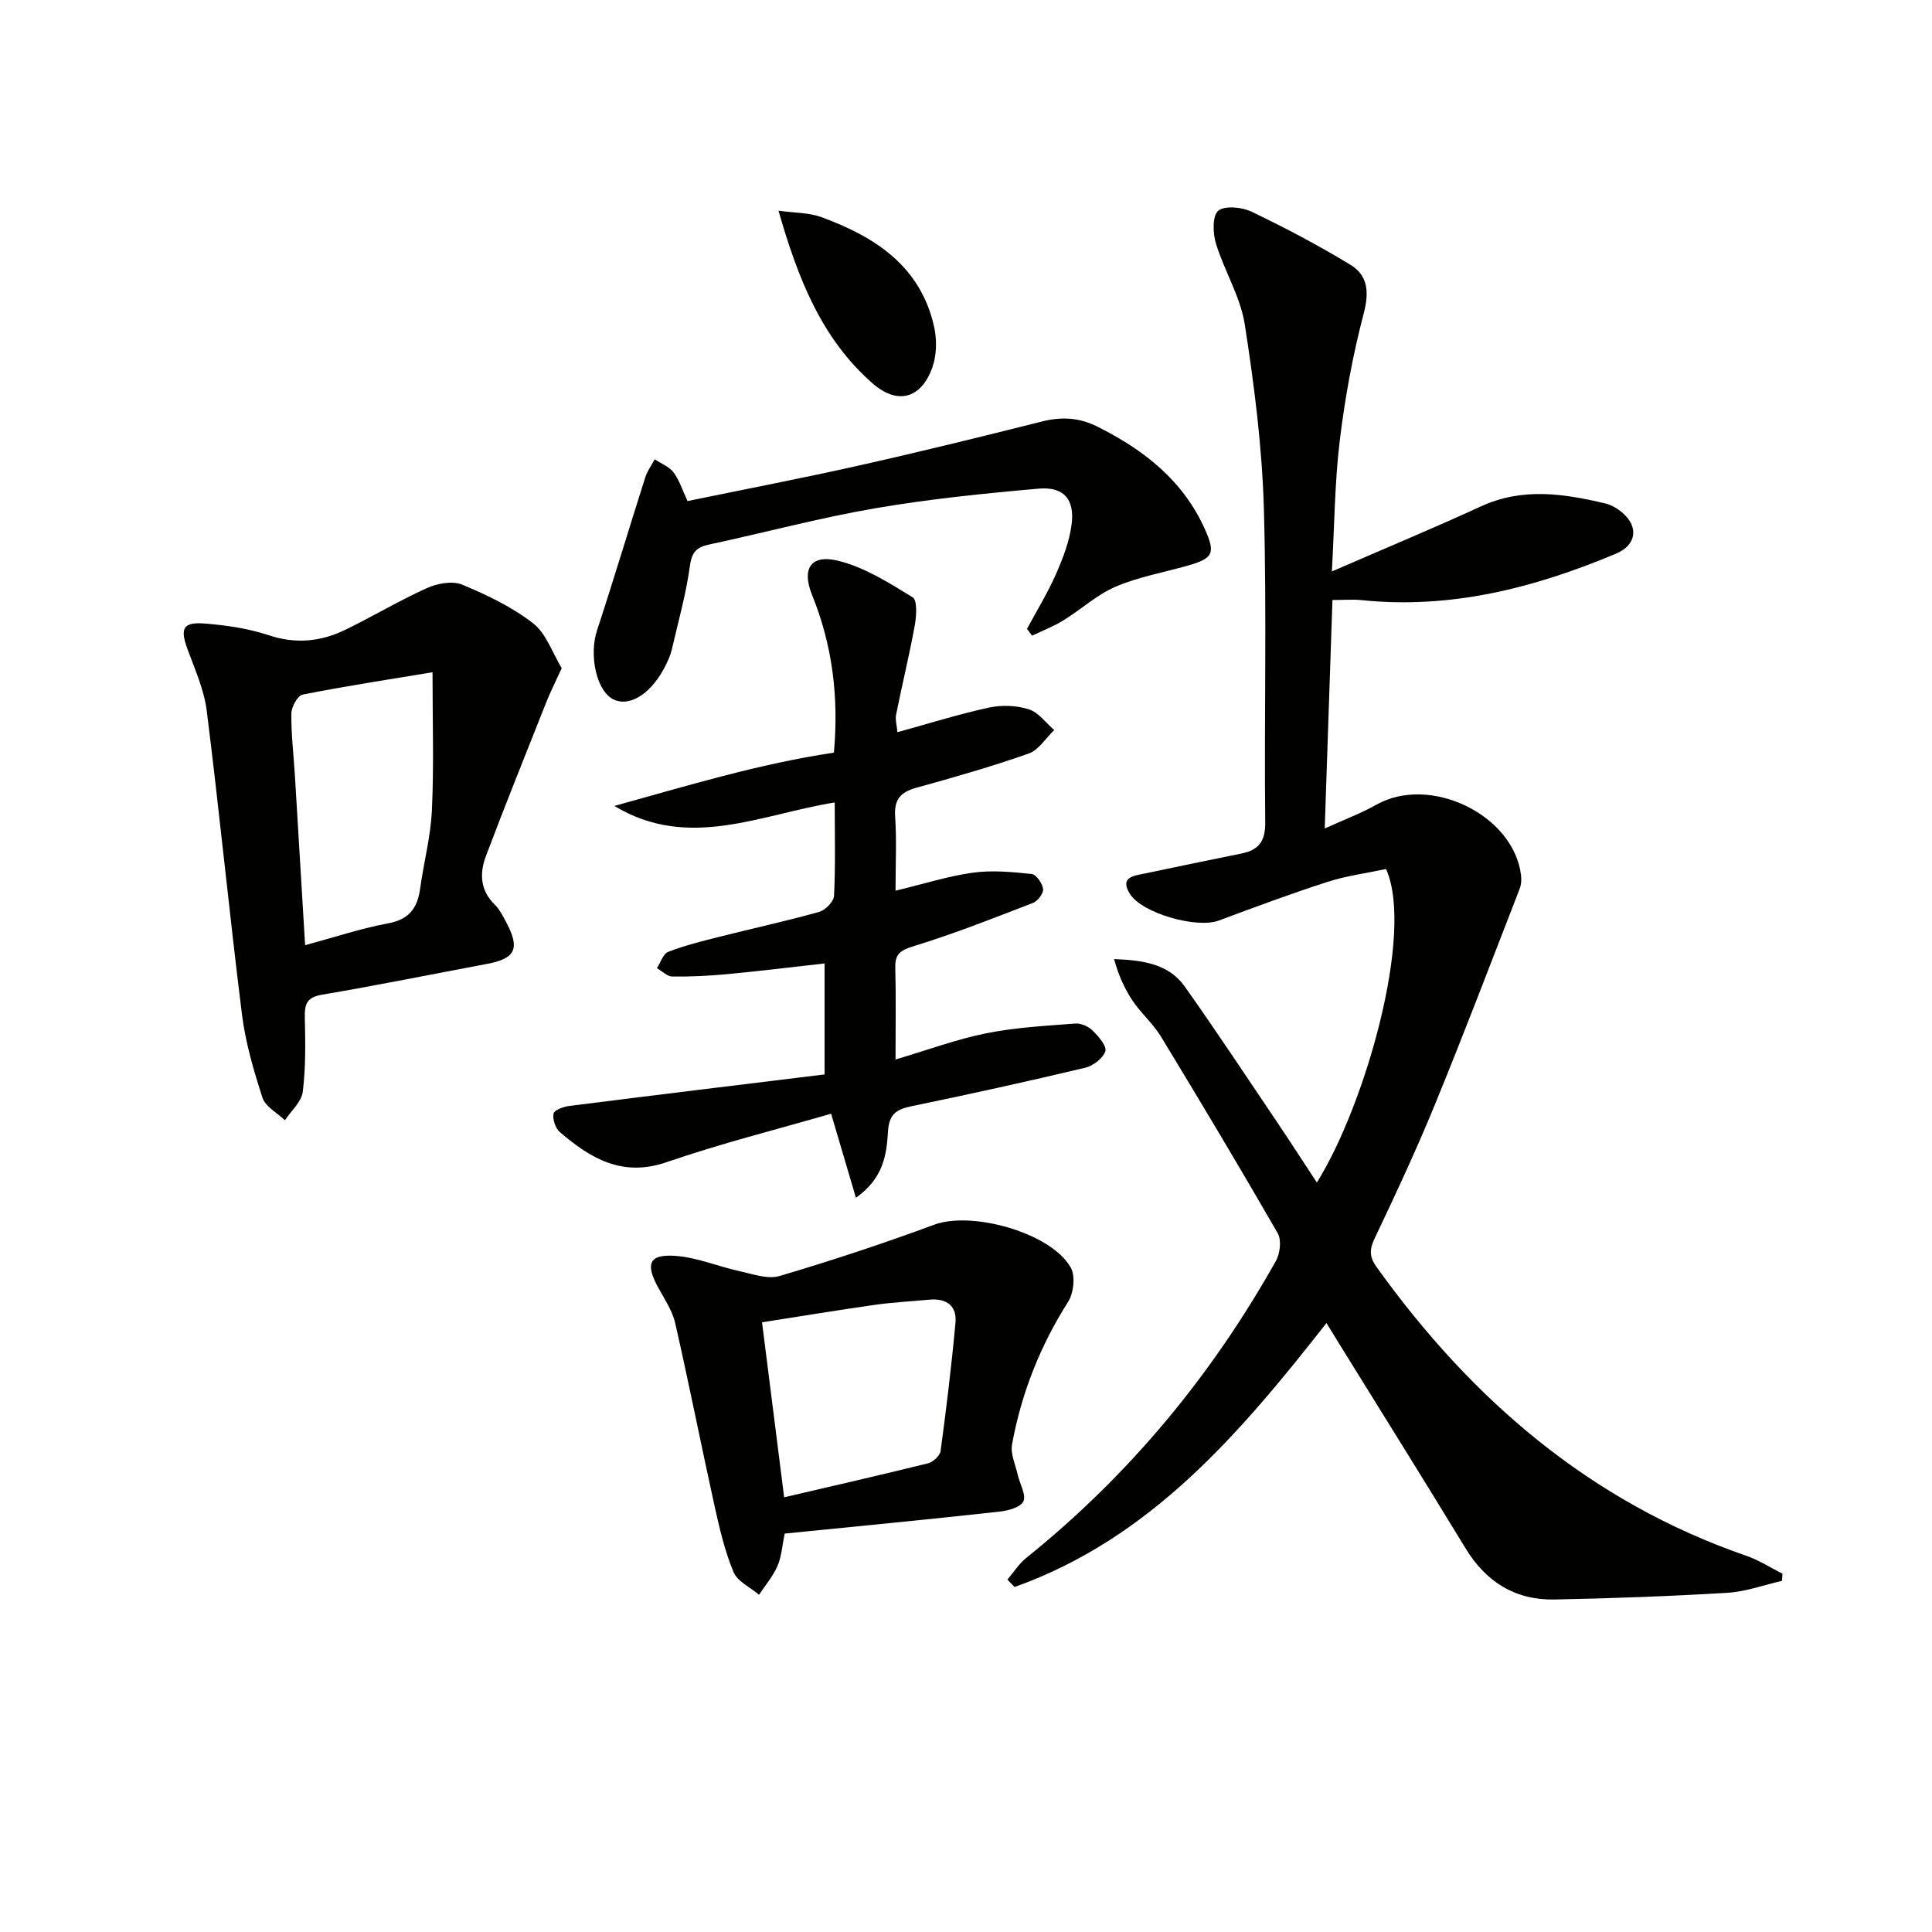
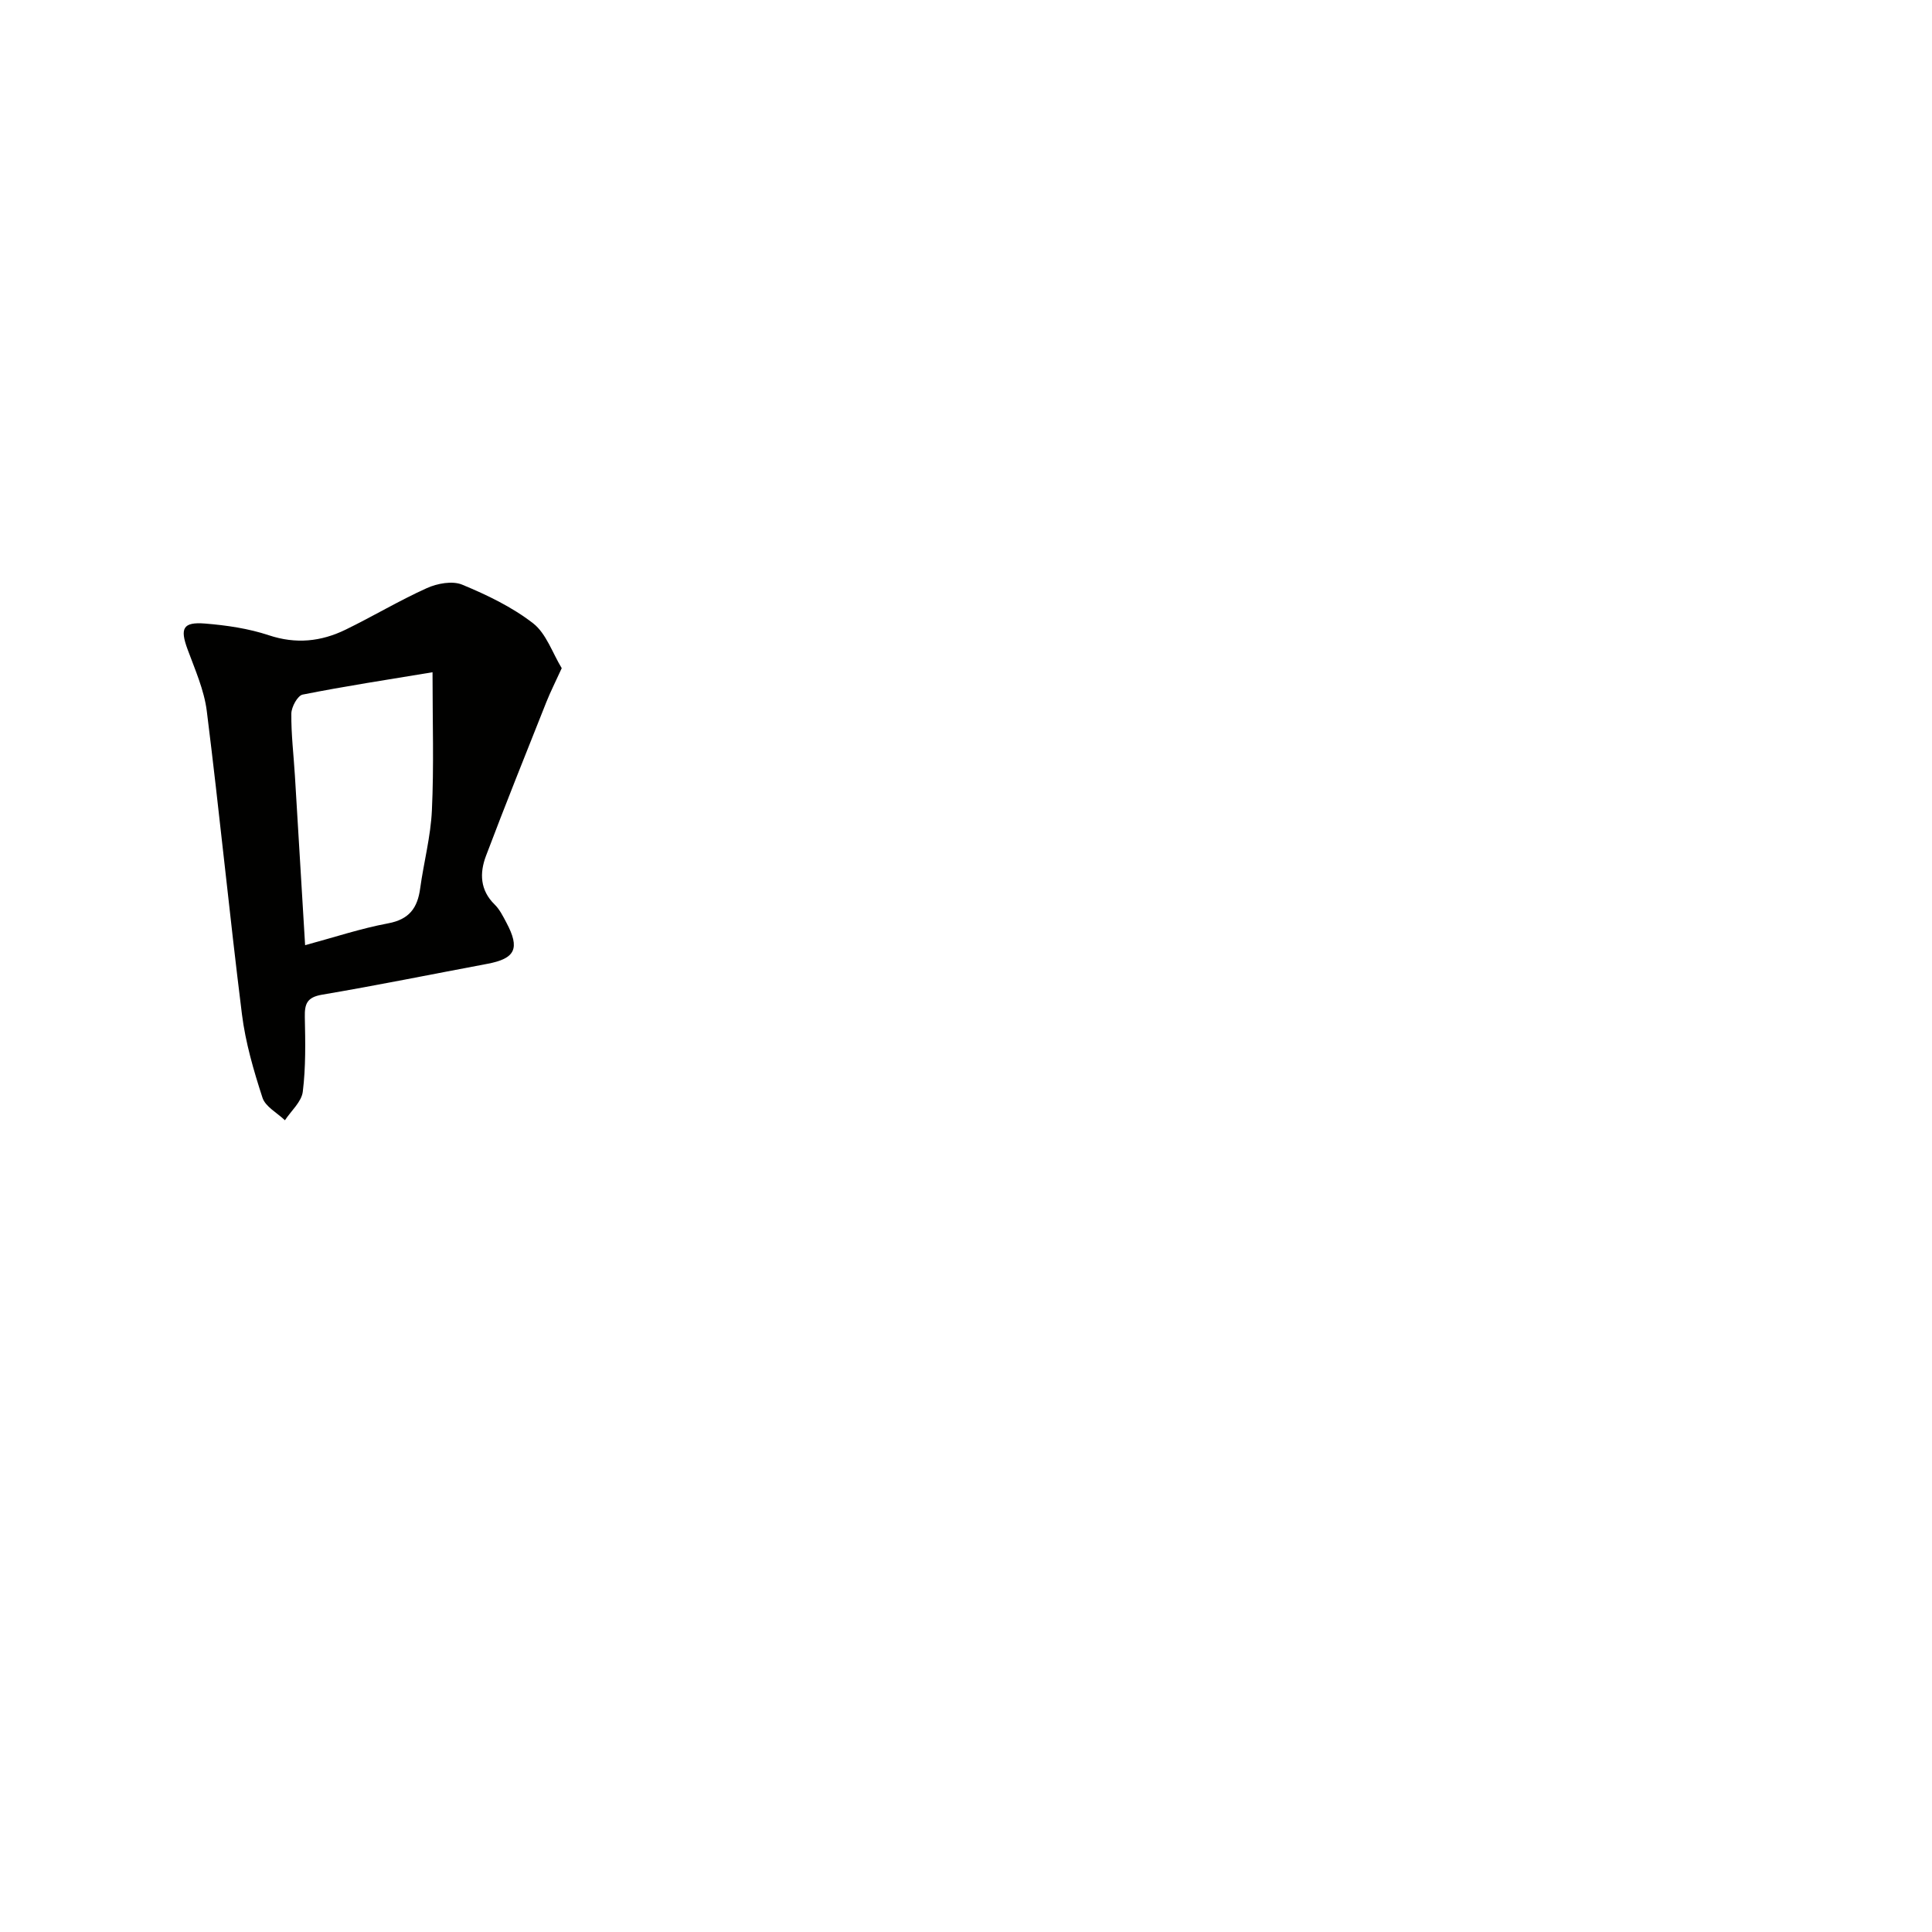
<svg xmlns="http://www.w3.org/2000/svg" enable-background="new 0 0 400 400" viewBox="0 0 400 400">
  <g fill="#010100">
-     <path d="m368.94 327.3c-3.76.86-7.49 2.24-11.29 2.47-11.91.72-23.85 1.15-35.78 1.39-8.15.16-14.21-3.62-18.47-10.64-8.55-14.06-17.29-28.01-25.95-42.01-.87-1.4-1.73-2.81-2.82-4.59-17.98 22.94-36.5 44.66-64.58 54.65-.49-.51-.99-1.02-1.48-1.53 1.28-1.5 2.37-3.25 3.88-4.47 21.28-17.11 38.39-37.74 51.71-61.51.87-1.54 1.19-4.32.38-5.73-7.88-13.69-15.99-27.24-24.19-40.74-1.62-2.67-4.13-4.8-5.87-7.42-1.71-2.56-2.96-5.42-3.82-8.6 5.95.22 11.3.98 14.63 5.68 6.53 9.21 12.75 18.64 19.07 28 2.76 4.09 5.42 8.23 8.28 12.58 9.99-15.95 20.22-51.7 14.33-64.91-3.93.84-8.17 1.39-12.18 2.68-7.58 2.44-15.04 5.24-22.51 8.01-4.49 1.66-15.87-1.49-18.38-5.6-2.13-3.47.92-3.7 3.16-4.17 6.65-1.4 13.31-2.78 19.97-4.13 3.6-.73 4.97-2.53 4.92-6.5-.23-21.66.34-43.33-.28-64.98-.37-12.73-1.99-25.49-3.96-38.09-.9-5.74-4.24-11.07-5.97-16.74-.65-2.13-.74-5.78.49-6.77 1.4-1.12 4.91-.75 6.91.21 6.98 3.34 13.86 6.97 20.47 10.99 3.63 2.21 3.88 5.68 2.73 10.07-2.26 8.63-3.89 17.49-4.96 26.35-1.05 8.68-1.09 17.48-1.63 27.06 10.88-4.73 20.96-8.92 30.89-13.48 8.58-3.94 17.13-2.64 25.74-.59 1.24.29 2.48 1.03 3.46 1.86 3.5 2.97 2.98 6.74-1.25 8.52-16.88 7.1-34.25 11.56-52.8 9.62-1.64-.17-3.31-.02-5.92-.02-.52 15.23-1.03 30.56-1.6 47.31 4.1-1.87 7.54-3.15 10.71-4.93 11.05-6.24 28.31 2.03 29.92 14.49.12.95.08 2.03-.26 2.9-5.76 14.83-11.41 29.7-17.44 44.42-3.84 9.37-8.11 18.57-12.47 27.71-1.14 2.38-1.37 3.91.28 6.21 19.69 27.46 44.24 48.63 76.63 59.81 2.58.89 4.94 2.44 7.4 3.68-.05.51-.07 1-.1 1.48z" />
-     <path d="m177.21 247.98c-1.83-6.19-3.47-11.75-5.14-17.4-11.19 3.25-22.79 6.15-34.04 10.03-9.2 3.17-15.78-.78-22.15-6.25-.91-.79-1.49-2.63-1.28-3.81.13-.71 2.05-1.42 3.23-1.57 17.57-2.23 35.16-4.36 52.89-6.53 0-8.15 0-15.24 0-22.98-6.78.76-13.42 1.58-20.09 2.21-3.8.36-7.62.55-11.43.5-1.07-.01-2.13-1.13-3.2-1.73.77-1.17 1.29-2.97 2.35-3.38 3.38-1.32 6.95-2.2 10.48-3.09 6.92-1.75 13.89-3.26 20.76-5.18 1.29-.36 3.03-2.14 3.09-3.33.31-6.29.14-12.61.14-19.33-15.39 2.47-30.26 10-45.63.72 15.08-4.16 29.97-8.73 45.46-11.03 1.04-11.52-.31-22.27-4.52-32.65-2.2-5.43-.28-8.49 5.45-7.07 5.44 1.35 10.51 4.57 15.38 7.56.99.61.78 3.9.43 5.83-1.13 6.18-2.62 12.28-3.86 18.44-.21 1.05.15 2.21.27 3.65 6.53-1.79 12.68-3.73 18.95-5.09 2.63-.57 5.7-.46 8.25.35 2.01.63 3.53 2.81 5.27 4.3-1.75 1.67-3.22 4.13-5.29 4.86-7.66 2.7-15.48 4.93-23.31 7.1-3.26.9-4.58 2.46-4.34 5.96.33 4.78.08 9.6.08 15.34 5.79-1.39 10.84-3.01 16.01-3.73 3.98-.55 8.15-.15 12.18.27.94.1 2.2 1.93 2.36 3.1.12.87-1.09 2.49-2.05 2.87-8.19 3.17-16.38 6.41-24.77 8.98-2.81.86-3.86 1.66-3.78 4.52.16 5.95.05 11.92.05 18.94 6.77-2.01 12.65-4.2 18.73-5.42 6.06-1.22 12.32-1.55 18.51-2.03 1.18-.09 2.73.62 3.59 1.48 1.2 1.19 2.95 3.22 2.61 4.26-.49 1.47-2.54 3.03-4.19 3.42-11.94 2.84-23.92 5.48-35.94 7.96-3.2.66-4.67 1.67-4.88 5.34-.27 4.64-.93 9.59-6.63 13.61z" />
    <path d="m116.3 138.34c-1.32 2.89-2.35 4.92-3.19 7.03-4.21 10.6-8.47 21.18-12.5 31.85-1.33 3.53-1.24 7.08 1.81 10.06 1.04 1.02 1.73 2.44 2.43 3.75 2.85 5.36 1.85 7.43-3.95 8.52-11.4 2.14-22.78 4.45-34.22 6.39-3.11.53-3.63 1.88-3.57 4.64.11 5.15.21 10.35-.42 15.44-.26 2.1-2.41 3.96-3.7 5.92-1.6-1.54-4.05-2.81-4.65-4.68-1.83-5.63-3.52-11.43-4.25-17.28-2.61-20.91-4.66-41.88-7.28-62.79-.55-4.36-2.45-8.59-3.99-12.79-1.58-4.3-.97-5.67 3.65-5.3 4.44.36 8.97 1.02 13.18 2.42 5.62 1.87 10.81 1.32 15.89-1.15 5.67-2.76 11.1-6.02 16.84-8.61 2.15-.97 5.27-1.55 7.29-.72 5.15 2.13 10.35 4.63 14.72 8.02 2.71 2.12 3.99 6.13 5.91 9.28zm-26.75.84c-9.34 1.55-18.16 2.89-26.9 4.63-1.03.21-2.31 2.55-2.33 3.92-.05 4.3.48 8.6.74 12.91.7 11.42 1.38 22.84 2.11 35.05 6.07-1.64 11.55-3.47 17.18-4.52 4.37-.81 6.09-3.18 6.64-7.22.74-5.41 2.19-10.78 2.43-16.2.43-9.06.13-18.15.13-28.57z" />
-     <path d="m162.47 317.51c-.54 2.56-.66 4.8-1.51 6.73-.93 2.13-2.51 3.97-3.81 5.94-1.82-1.55-4.47-2.75-5.29-4.72-1.81-4.36-2.9-9.06-3.93-13.71-2.78-12.59-5.27-25.25-8.14-37.82-.61-2.68-2.33-5.13-3.66-7.62-2.51-4.7-1.69-6.67 3.67-6.3 4.49.31 8.85 2.2 13.32 3.17 2.73.6 5.83 1.73 8.29 1 10.79-3.19 21.49-6.73 32.04-10.63 7.78-2.87 24.19 1.67 28.25 8.91.98 1.75.59 5.26-.56 7.07-5.79 9.12-9.67 18.92-11.6 29.47-.37 2 .71 4.29 1.19 6.42.42 1.86 1.77 4.09 1.15 5.42-.58 1.24-3.18 1.94-4.97 2.13-14.67 1.62-29.37 3.03-44.44 4.54zm-.12-7.51c10.32-2.41 20.08-4.63 29.79-7.04 1.05-.26 2.47-1.57 2.6-2.54 1.19-8.83 2.27-17.69 3.08-26.56.32-3.51-1.87-5.1-5.37-4.78-3.79.35-7.61.55-11.37 1.08-7.64 1.09-15.26 2.35-23.31 3.61 1.52 12.05 2.96 23.46 4.58 36.23z" />
-     <path d="m212.63 130.2c2.02-3.76 4.27-7.42 5.99-11.32 1.45-3.3 2.81-6.81 3.25-10.35.65-5.18-1.65-7.81-6.83-7.36-11.39 1-22.8 2.16-34.05 4.1-11.43 1.97-22.67 5.01-34.02 7.43-2.62.56-3.71 1.45-4.12 4.4-.8 5.88-2.44 11.65-3.78 17.46-.22.96-.64 1.89-1.06 2.79-2.81 5.95-7.35 9.07-10.86 7.52-3.64-1.61-5.26-9.16-3.53-14.4 3.46-10.51 6.62-21.11 9.98-31.65.42-1.32 1.29-2.49 1.95-3.73 1.32.88 2.97 1.51 3.89 2.7 1.17 1.53 1.76 3.51 2.91 5.95 11.79-2.43 23.77-4.73 35.66-7.4 12.63-2.83 25.2-5.93 37.75-9.08 4.03-1.01 7.67-.83 11.45 1.07 9.63 4.82 17.73 11.13 22.25 21.24 2.25 5.02 1.73 6.04-3.71 7.58-4.95 1.4-10.1 2.31-14.78 4.32-3.89 1.67-7.16 4.73-10.82 6.98-2.03 1.25-4.31 2.12-6.47 3.16-.36-.47-.71-.94-1.05-1.41z" />
-     <path d="m161.18 43.62c3.41.48 6.29.39 8.81 1.31 11.18 4.08 20.66 10.18 23.43 22.83.57 2.62.51 5.73-.36 8.23-2.32 6.64-7.31 7.88-12.47 3.33-10.54-9.28-15.4-21.71-19.41-35.7z" />
  </g>
</svg>